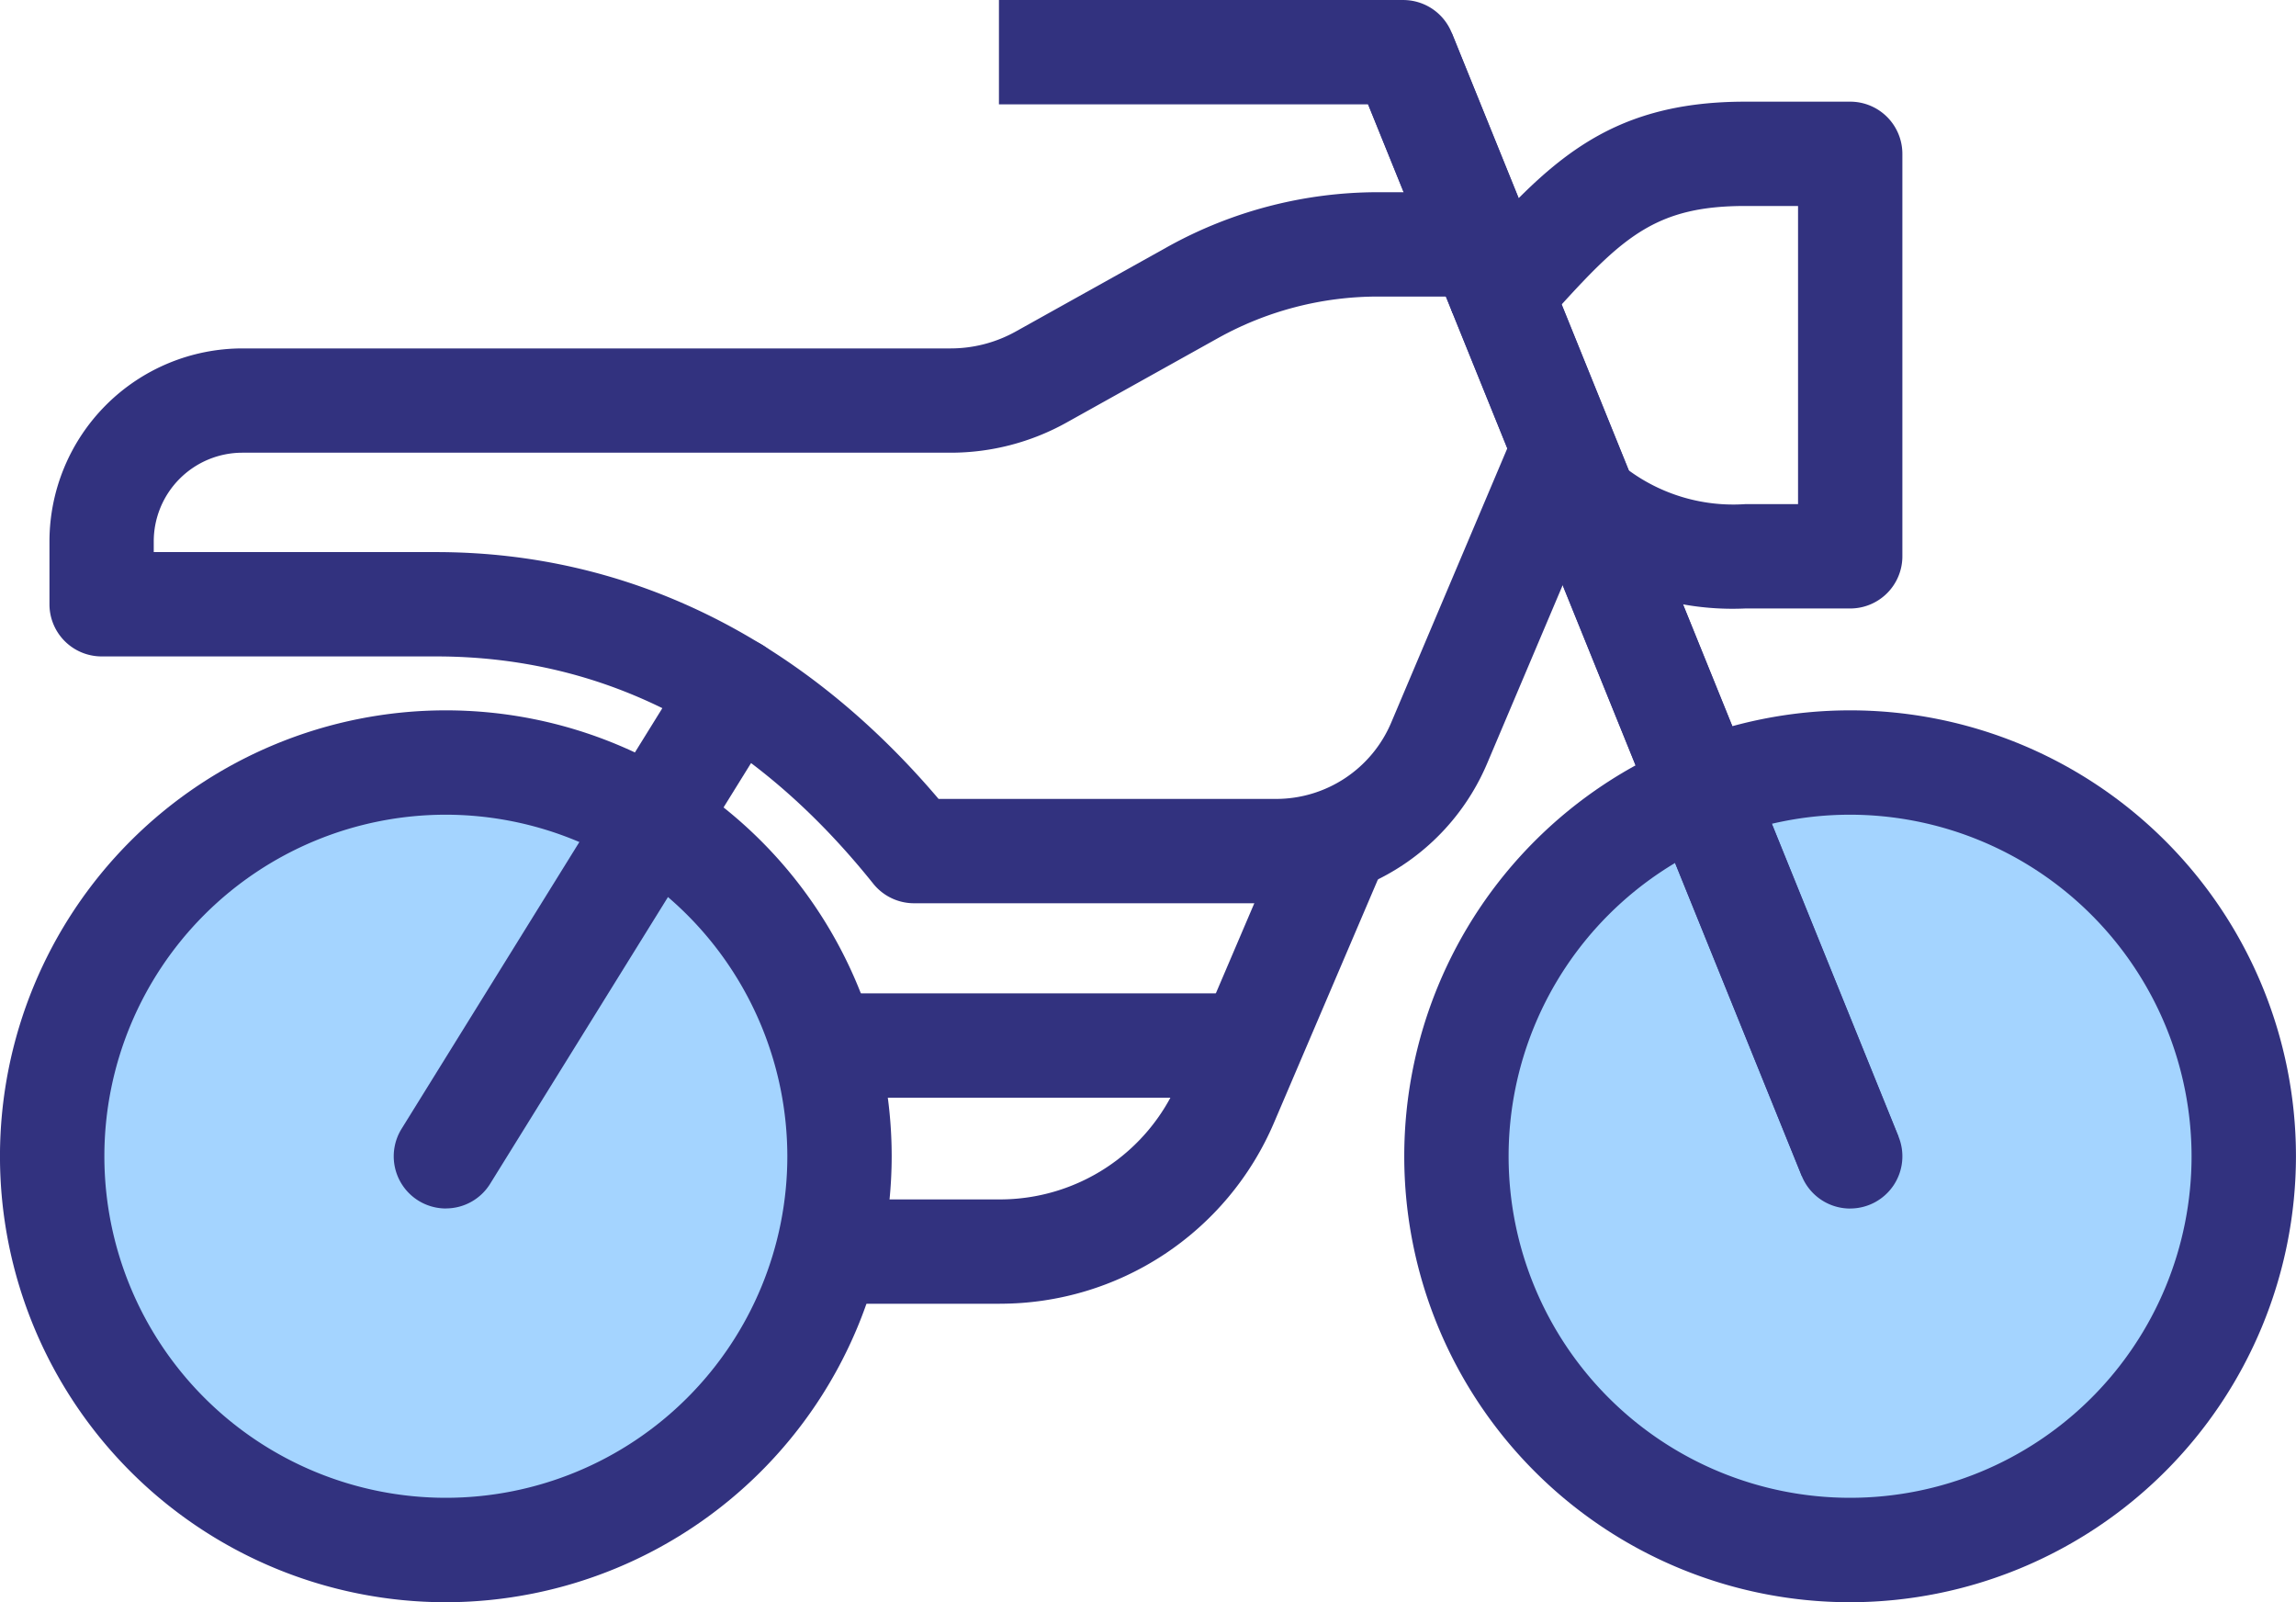
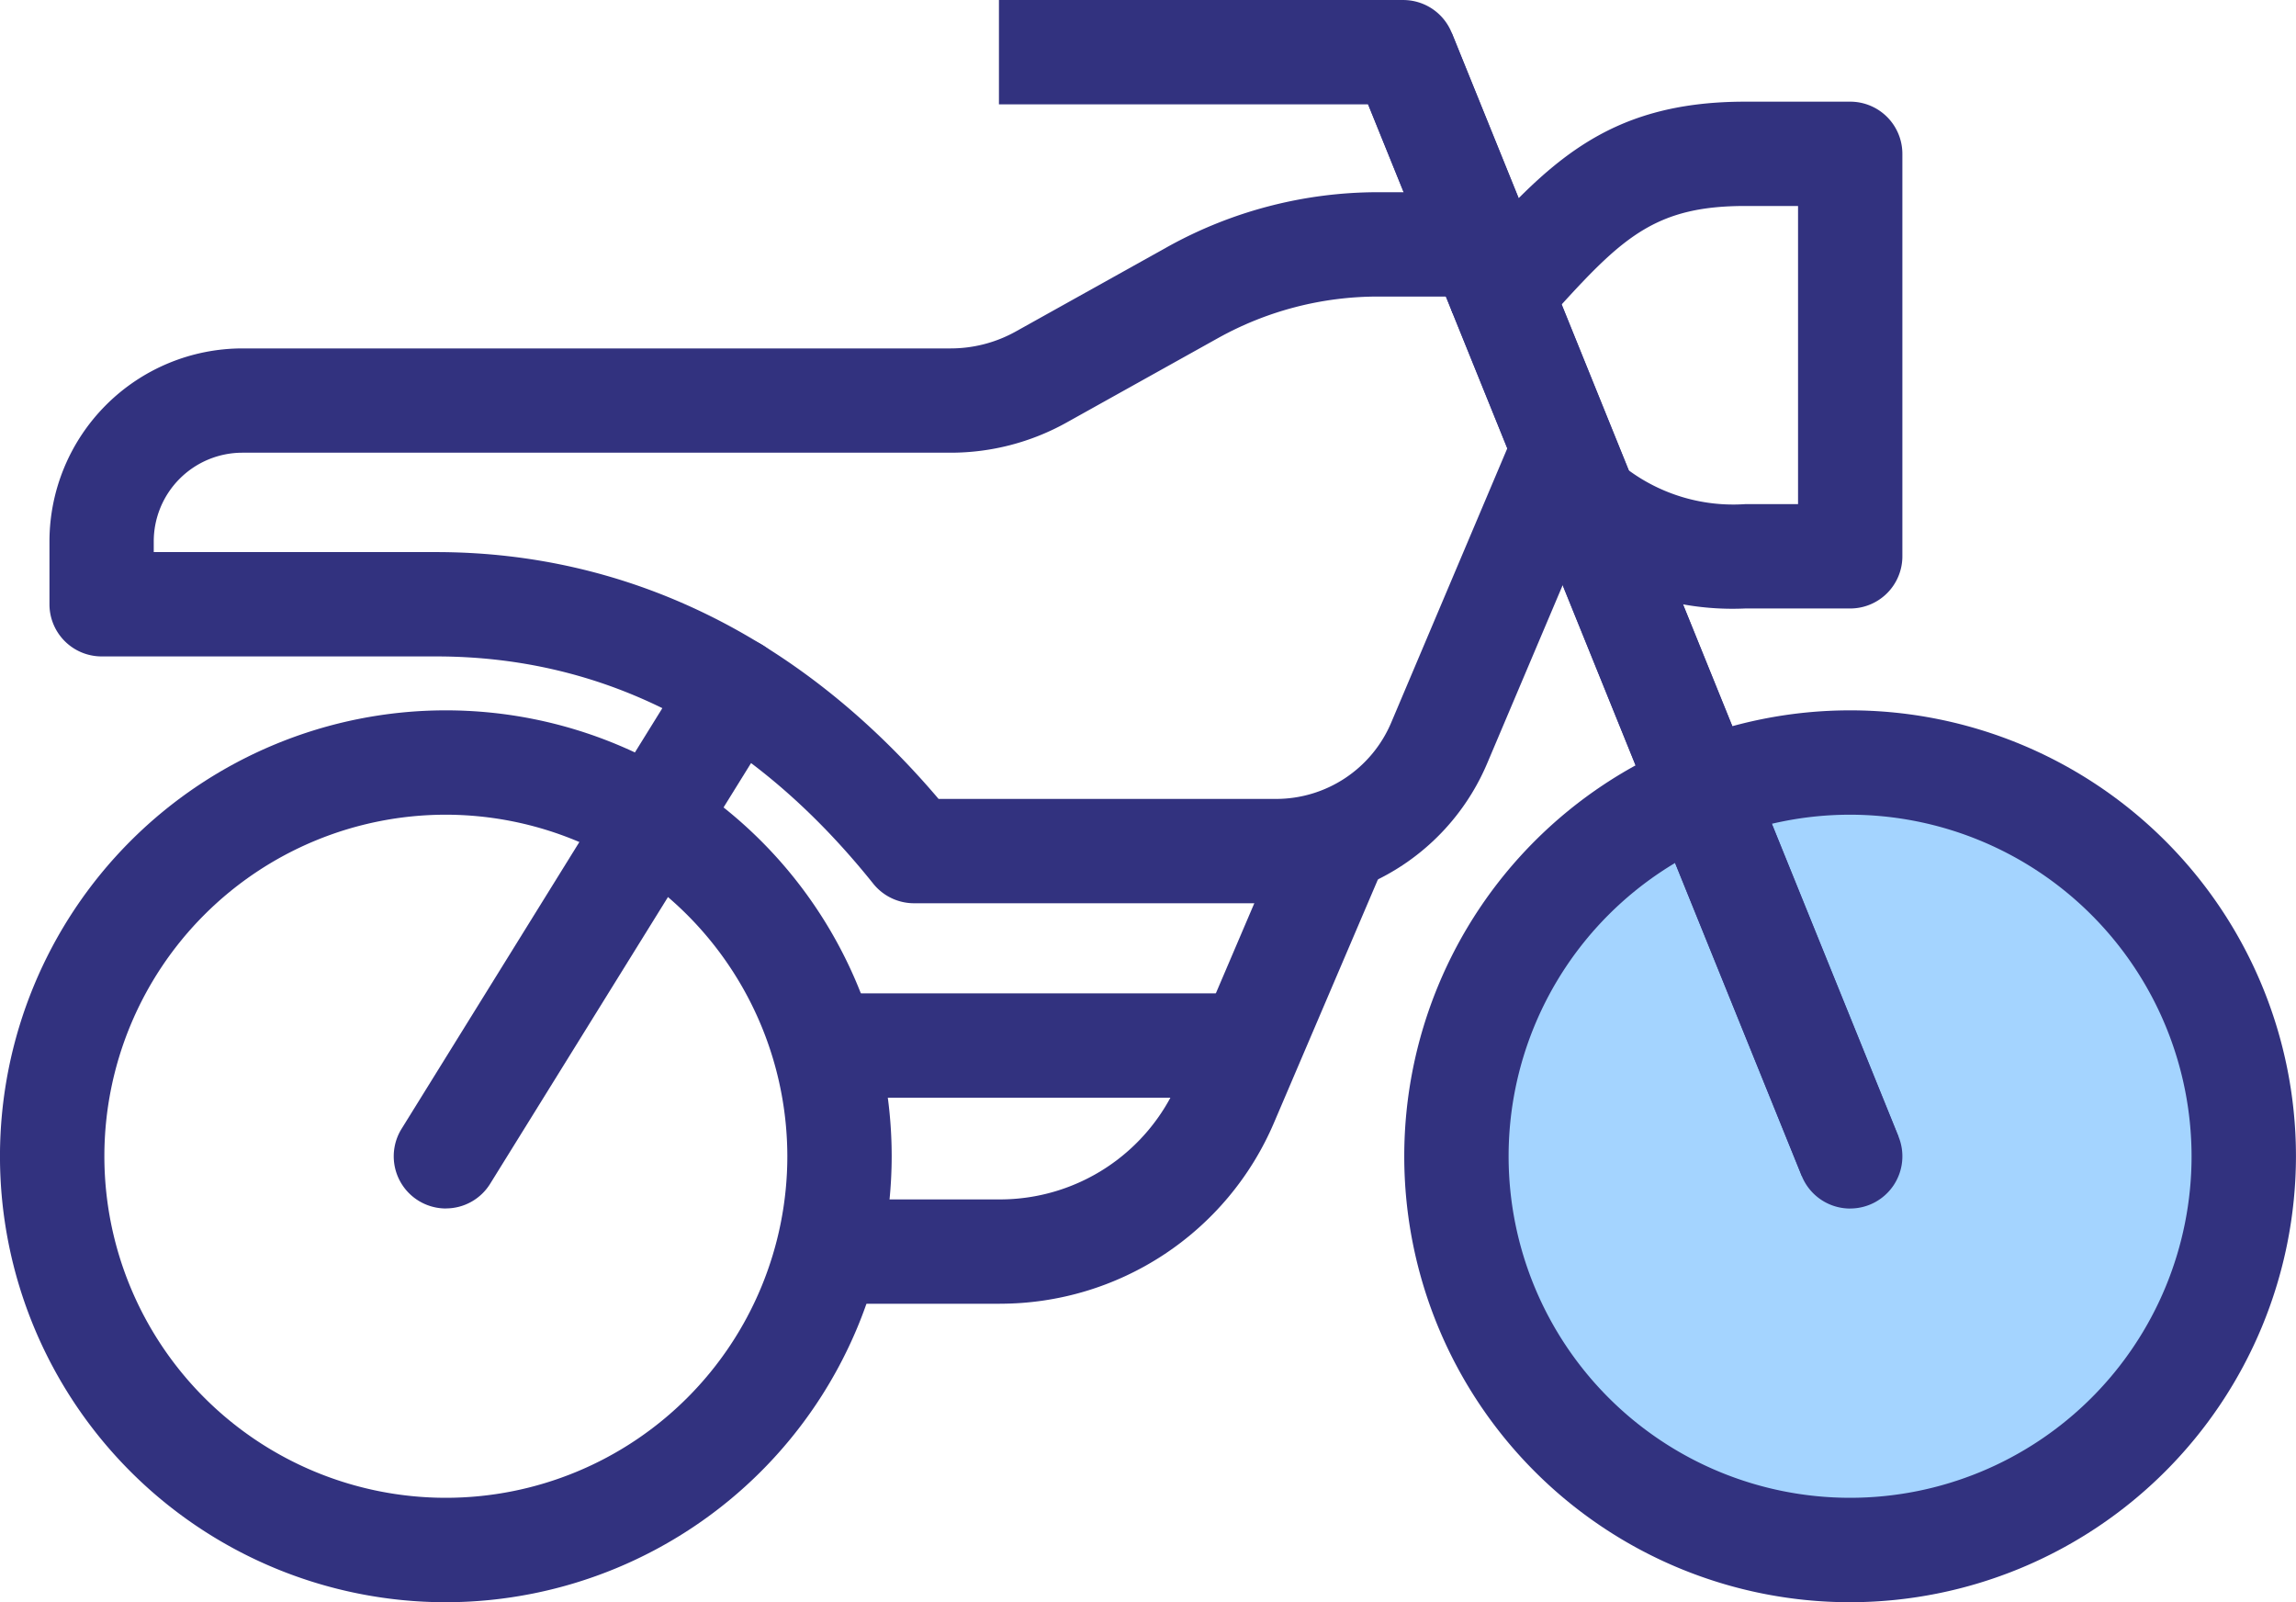
<svg xmlns="http://www.w3.org/2000/svg" width="109.596" height="76.465" viewBox="0 0 109.596 76.465">
  <defs>
    <clipPath id="a">
      <rect width="109.596" height="76.465" fill="none" />
    </clipPath>
  </defs>
  <g transform="translate(0)">
    <g transform="translate(0 0)" clip-path="url(#a)">
-       <path d="M1.5,40.712A18.792,18.792,0,1,0,20.292,21.92,18.792,18.792,0,0,0,1.5,40.712" transform="translate(0.99 14.47)" fill="#a4d4ff" />
      <path d="M21.282,62.985A21.282,21.282,0,1,1,42.563,41.7,21.306,21.306,0,0,1,21.282,62.985m0-37.584a16.3,16.3,0,1,0,16.3,16.3,16.32,16.32,0,0,0-16.3-16.3" transform="translate(0 13.48)" fill="#32327f" />
      <path d="M41.877,40.712A18.792,18.792,0,1,0,60.669,21.92,18.792,18.792,0,0,0,41.877,40.712" transform="translate(27.643 14.47)" fill="#a4d4ff" />
      <path d="M61.659,62.985A21.282,21.282,0,1,1,82.942,41.7,21.306,21.306,0,0,1,61.659,62.985m0-37.584a16.3,16.3,0,1,0,16.3,16.3,16.32,16.32,0,0,0-16.3-16.3" transform="translate(26.652 13.48)" fill="#32327f" />
      <path d="M67.045,56.118,46.345,4.98H28.723V0h19.3a2.494,2.494,0,0,1,2.309,1.556L71.661,54.248Z" transform="translate(18.96 0.001)" fill="#32327f" />
      <rect width="4.982" height="12.429" transform="translate(64.676 3.431) rotate(-22.043)" fill="#32327f" />
      <path d="M13.808,45.58a2.49,2.49,0,0,1-2.113-3.8L25.51,19.5a2.49,2.49,0,0,1,4.232,2.625L15.925,44.4a2.484,2.484,0,0,1-2.117,1.177" transform="translate(7.472 12.094)" fill="#32327f" />
      <path d="M59.962,39.459H42.689a2.494,2.494,0,0,1-1.944-.933c-5.764-7.2-12.784-10.847-20.869-10.847H3.912a2.49,2.49,0,0,1-2.49-2.49v-3a9.22,9.22,0,0,1,9.209-9.209H44.443a6.39,6.39,0,0,0,3.1-.805l7.235-4.034A20.708,20.708,0,0,1,64.832,5.525h4.924v4.98H64.832a15.7,15.7,0,0,0-7.63,1.982l-7.236,4.034a11.369,11.369,0,0,1-5.523,1.436H10.631A4.233,4.233,0,0,0,6.4,22.186V22.7H19.876c9.172,0,17.441,4.067,23.987,11.78h16.1a5.967,5.967,0,0,0,5.507-3.647L71.411,16.8,76,18.738,70.053,32.774a10.939,10.939,0,0,1-10.092,6.685" transform="translate(0.939 3.648)" fill="#32327f" />
      <path d="M31.734,46.679H24.225V41.7h7.509a9.248,9.248,0,0,0,8.511-5.618L45.6,23.542,50.179,25.5,44.823,38.036a14.216,14.216,0,0,1-13.09,8.642" transform="translate(15.991 15.541)" fill="#32327f" />
      <rect width="20.363" height="4.98" transform="translate(39.316 47.407)" fill="#32327f" />
      <path d="M60.817,27.109H55.805A13.335,13.335,0,0,1,46.6,23.982,2.481,2.481,0,0,1,45.875,23l-4.034-9.977a2.494,2.494,0,0,1,.46-2.6l.146-.163C46.285,6,49.059,2.922,55.805,2.922h5.012a2.491,2.491,0,0,1,2.49,2.49V24.619a2.49,2.49,0,0,1-2.49,2.49M50.244,20.517a8.44,8.44,0,0,0,5.561,1.612h2.522V7.9H55.805c-4.14,0-5.749,1.389-8.762,4.7Z" transform="translate(27.5 1.93)" fill="#32327f" />
      <path d="M59.216,49.127A2.494,2.494,0,0,1,56.9,47.571L44.272,16.377a2.49,2.49,0,0,1,4.617-1.869L61.523,45.7a2.492,2.492,0,0,1-2.308,3.425" transform="translate(29.103 8.55)" fill="#32327f" />
    </g>
  </g>
</svg>